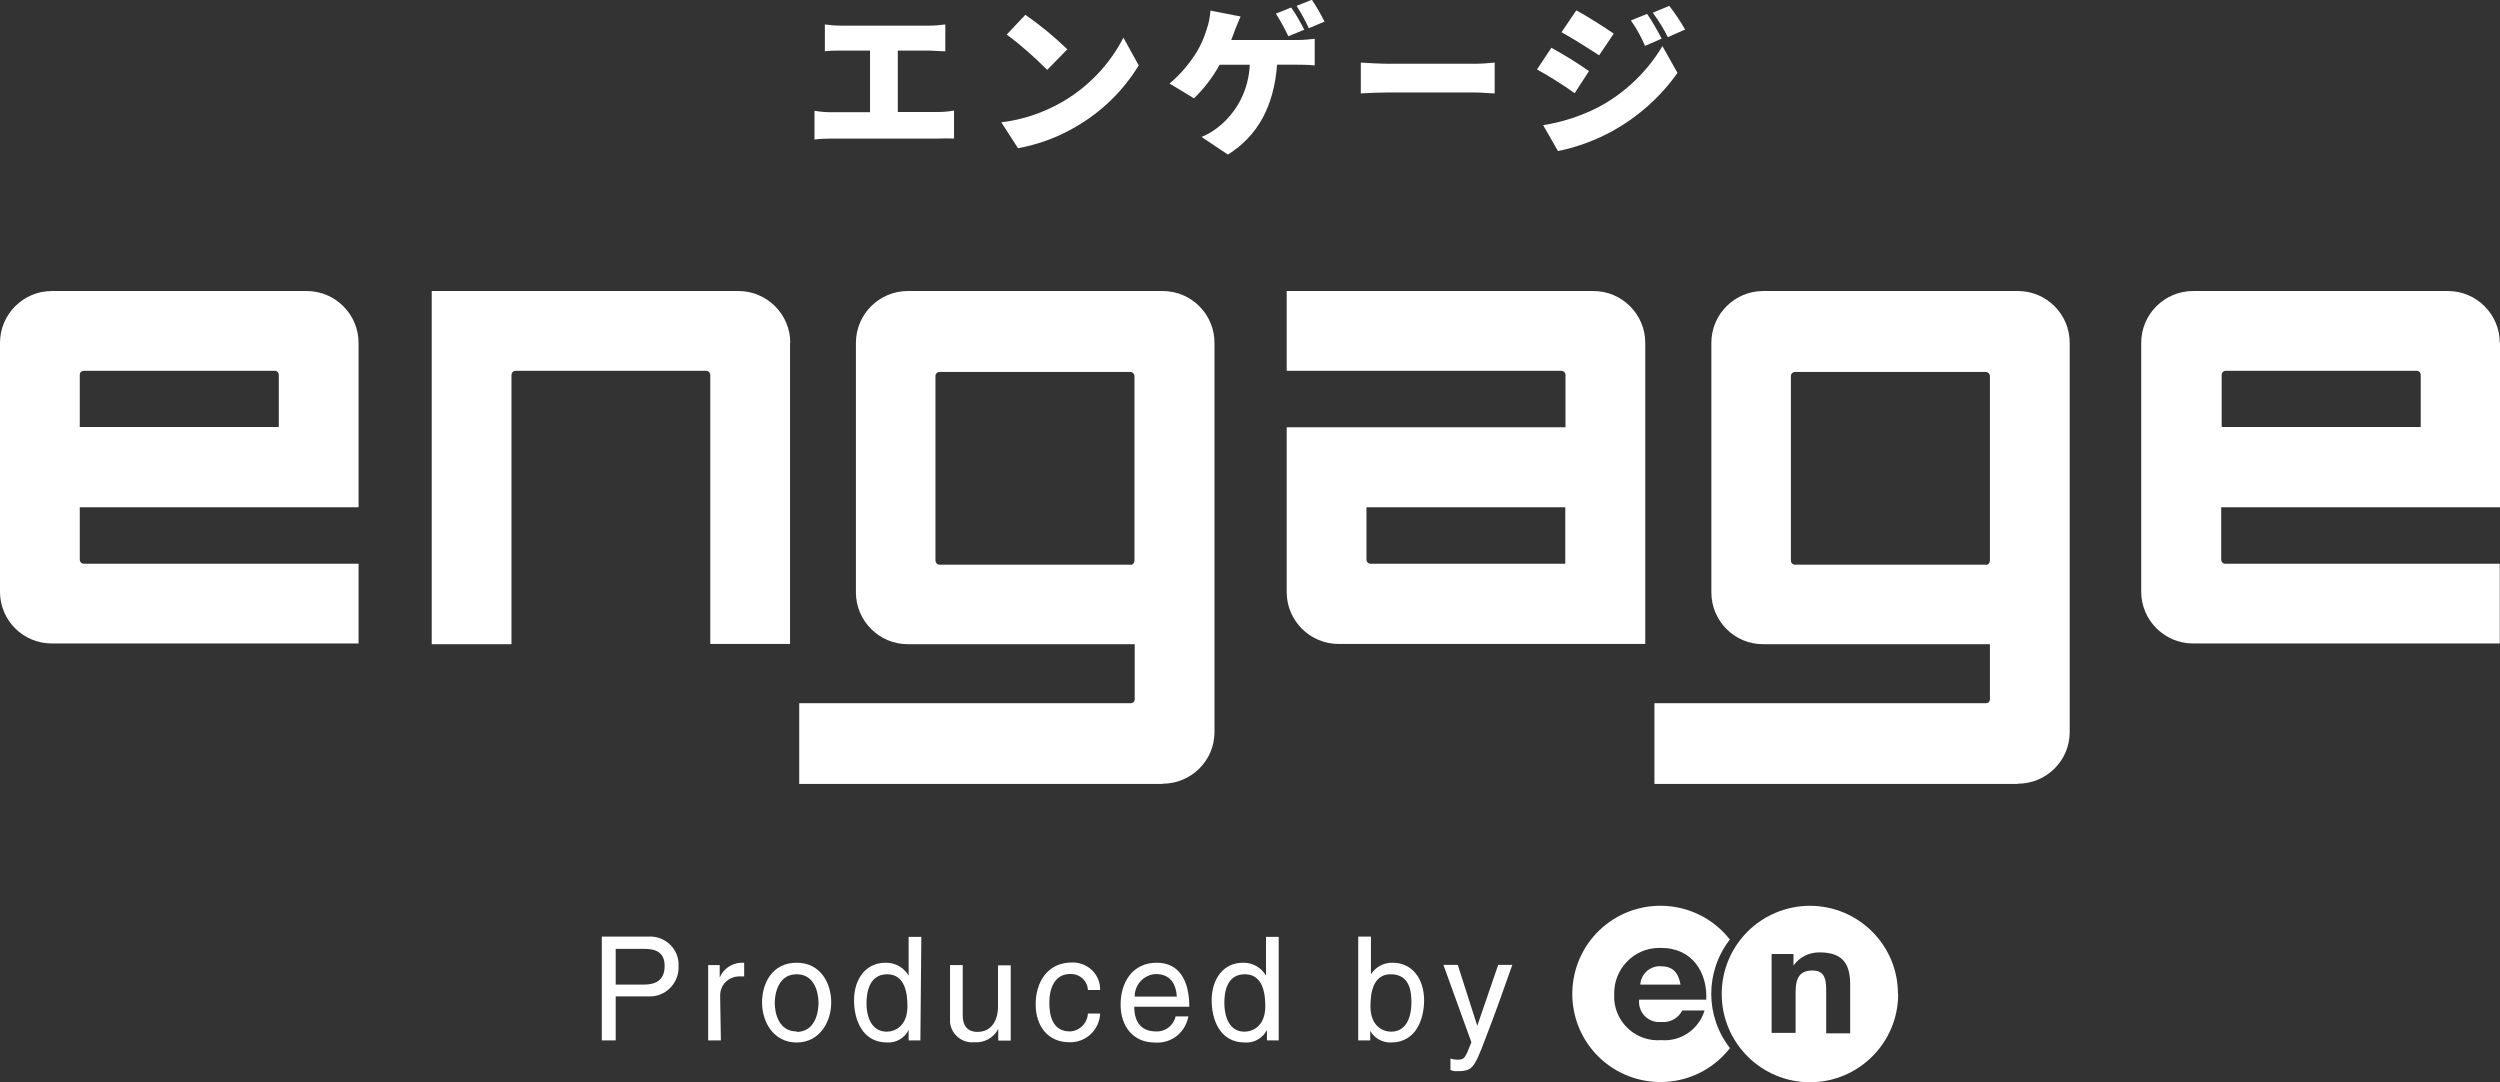
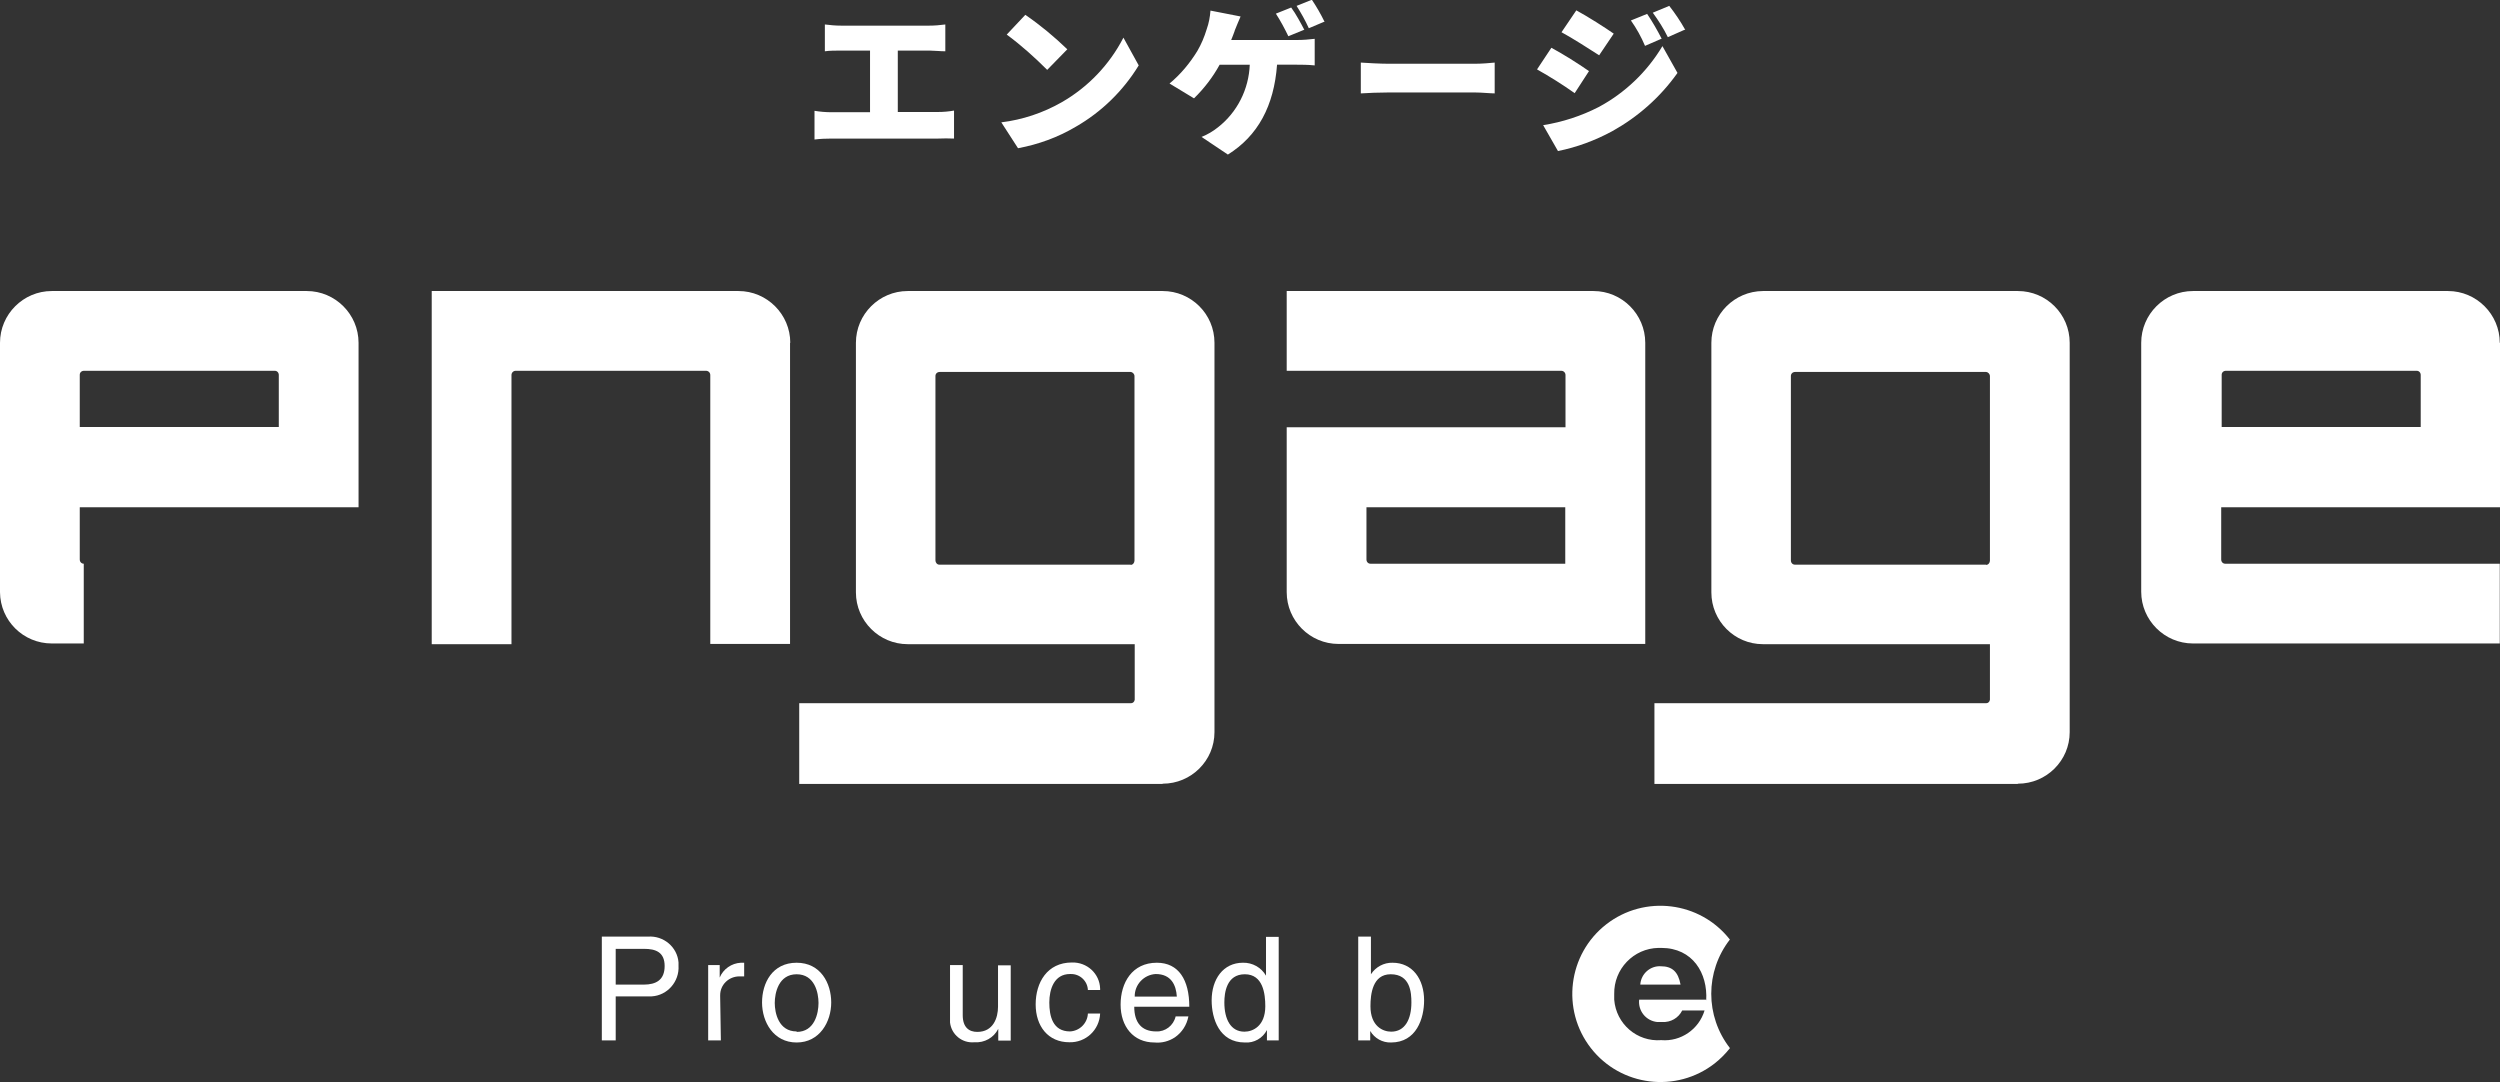
<svg xmlns="http://www.w3.org/2000/svg" id="_レイヤー_2" data-name="レイヤー 2" viewBox="0 0 106.26 46">
  <rect x="0" y="0" width="106.26" height="46" fill="#333333" stroke="none" />
  <defs>
    <style>
      .cls-1 {
        fill: none;
      }

      .cls-2 {
        fill: #fff;
      }
    </style>
  </defs>
  <g id="_ヘッダー" data-name="ヘッダー">
    <g id="_レイヤー_2-2" data-name="レイヤー 2">
      <g id="_レイヤー_1-2" data-name="レイヤー 1-2">
-         <path class="cls-2" d="M15.24,14.57v6.99H3.39v2.22c0,.1,.07,.18,.17,.18,0,0,0,0,0,0H15.24v3.39H2.2c-1.21,0-2.19-.97-2.2-2.18V14.57c0-1.21,.99-2.2,2.2-2.2H13.04c1.21,0,2.2,.99,2.2,2.2Zm-3.39,3.59v-2.22c0-.1-.07-.18-.17-.18,0,0,0,0,0,0H3.57c-.1,0-.18,.07-.18,.17,0,0,0,0,0,0v2.22H11.85Z" />
+         <path class="cls-2" d="M15.24,14.57v6.99H3.39v2.22c0,.1,.07,.18,.17,.18,0,0,0,0,0,0v3.39H2.2c-1.21,0-2.19-.97-2.2-2.18V14.57c0-1.21,.99-2.2,2.2-2.2H13.04c1.21,0,2.2,.99,2.2,2.2Zm-3.39,3.59v-2.22c0-.1-.07-.18-.17-.18,0,0,0,0,0,0H3.57c-.1,0-.18,.07-.18,.17,0,0,0,0,0,0v2.22H11.85Z" />
        <path class="cls-2" d="M33.58,14.57v12.8h-3.39V15.94c0-.1-.08-.18-.18-.18h-8.09c-.1,0-.18,.08-.18,.18v11.44h-3.39V12.37h13.04c1.21,0,2.2,.99,2.2,2.2Z" />
        <path class="cls-2" d="M49.41,33.32h-15.44v-3.43h14.1c.08,0,.15-.06,.16-.15,0,0,0,0,0,0v-2.36h-9.65c-1.21,0-2.2-.99-2.2-2.2V14.57c0-1.21,.99-2.2,2.2-2.2h10.84c1.21,0,2.2,.98,2.2,2.2V31.12c0,1.21-.99,2.19-2.2,2.19Zm-1.35-9.31c.09,0,.16-.09,.16-.18v-7.84c0-.09-.07-.17-.16-.18h-8.12c-.1,0-.18,.07-.18,.17,0,0,0,0,0,0v7.84c0,.09,.07,.18,.16,.18,0,0,.01,0,.02,0h8.12Z" />
        <path class="cls-2" d="M69.93,14.57v12.8h-13.04c-1.21,0-2.2-.99-2.2-2.2v-7.01h11.85v-2.22c0-.1-.08-.18-.18-.18h-11.67v-3.39h13.04c1.21,0,2.2,.99,2.2,2.2Zm-3.39,6.99h-8.46v2.22c0,.1,.07,.18,.17,.18,0,0,0,0,0,0h8.28v-2.41Z" />
        <path class="cls-2" d="M85.76,33.32h-15.44v-3.43h14.1c.08,0,.15-.06,.16-.15,0,0,0,0,0,0v-2.36h-9.65c-1.21,0-2.19-.99-2.19-2.2V14.57c0-1.21,.98-2.19,2.19-2.2h10.84c1.21,0,2.2,.98,2.2,2.2h0V31.12c0,1.21-.99,2.19-2.2,2.19Zm-1.34-9.31c.09,0,.16-.09,.16-.18v-7.84c0-.09-.07-.17-.16-.18h-8.12c-.1,0-.18,.07-.18,.17,0,0,0,0,0,0v7.84c0,.1,.07,.18,.17,.18,0,0,0,0,0,0h8.12Z" />
        <path class="cls-2" d="M106.26,14.57v6.99h-11.85v2.22c0,.1,.07,.18,.17,.18,0,0,0,0,0,0h11.67v3.39h-13.04c-1.21,0-2.2-.99-2.2-2.2V14.57c0-1.21,.99-2.2,2.2-2.2h10.84c1.21,0,2.2,.99,2.2,2.2Zm-3.37,3.59v-2.22c0-.1-.07-.18-.17-.18,0,0,0,0,0,0h-8.11c-.1,0-.18,.07-.18,.17,0,0,0,0,0,0v2.22h8.48Z" />
        <g id="_アートワーク_3" data-name="アートワーク 3">
          <path class="cls-2" d="M70.6,41.07c-.45-.03-.84,.31-.88,.76,0,0,0,.02,0,.02h1.71c-.1-.55-.36-.78-.84-.78m2.94-1.13c-1.27-1.63-3.63-1.92-5.26-.65-1.63,1.27-1.92,3.63-.65,5.26,1.27,1.63,3.63,1.92,5.26,.65,.24-.19,.46-.41,.65-.65-1.06-1.36-1.06-3.26,0-4.62m-1.02,2.56h-2.84c-.05,.48,.29,.9,.77,.95,.07,0,.14,0,.21,0,.36,.02,.69-.17,.85-.49h.95c-.24,.8-1.01,1.33-1.84,1.26-1.03,.08-1.92-.69-2-1.72,0-.08,0-.16,0-.24-.02-1.06,.82-1.94,1.88-1.96,.04,0,.08,0,.12,0,1.34,0,1.98,1.08,1.91,2.23" />
-           <path class="cls-2" d="M80.68,42.25c0,2.07-1.68,3.75-3.75,3.75s-3.75-1.68-3.75-3.75c0-2.07,1.67-3.74,3.74-3.75,2.07,0,3.75,1.67,3.75,3.74,0,0,0,0,0,0m-3.35-1.76c-.43,0-.84,.2-1.09,.56h0v-.49h-.93v3.35h1.02v-1.73c0-.65,.21-.92,.72-.92,.41,0,.58,.23,.58,.78v1.89h1.02v-2.06c0-.83-.26-1.38-1.3-1.38" />
          <rect class="cls-1" x="66.86" y="38.5" width="13.82" height="7.5" />
          <rect class="cls-1" x="66.86" y="38.5" width="13.82" height="7.5" />
        </g>
        <path class="cls-2" d="M26.17,44.22h-.59v-4.41h1.96c.66-.05,1.25,.44,1.3,1.1,0,.05,0,.09,0,.14,.04,.67-.47,1.26-1.14,1.3-.05,0-.11,0-.16,0h-1.37v1.87Zm0-2.37h1.19c.53,0,.89-.2,.89-.79s-.38-.73-.87-.73h-1.21v1.52Z" />
        <path class="cls-2" d="M30.64,44.22h-.54v-3.2h.49v.53h0c.15-.36,.5-.61,.9-.63,.05,0,.1,0,.14,0v.58h-.2c-.45,0-.82,.35-.82,.8,0,.02,0,.04,0,.06l.03,1.86Z" />
        <path class="cls-2" d="M33.86,40.92c1.02,0,1.47,.87,1.47,1.69s-.49,1.7-1.47,1.7-1.47-.87-1.47-1.7,.44-1.69,1.47-1.69Zm0,2.94c.77,0,.93-.8,.93-1.23s-.16-1.22-.93-1.22-.93,.8-.93,1.22,.16,1.21,.93,1.21v.02Z" />
-         <path class="cls-2" d="M39.11,44.22h-.49v-.44h0c-.17,.34-.53,.55-.91,.53-1.09,0-1.41-1.02-1.41-1.79,0-.9,.49-1.6,1.34-1.6,.4-.01,.78,.2,.98,.55v-1.65h.54l-.04,4.4Zm-1.42-.37c.34,0,.88-.23,.88-1.08,0-.52-.09-1.36-.86-1.36s-.88,.79-.88,1.22c0,.69,.27,1.22,.86,1.22Z" />
        <path class="cls-2" d="M42.43,44.22v-.49h0c-.19,.38-.59,.6-1.01,.57-.52,.05-.98-.32-1.04-.84,0-.05,0-.09,0-.14v-2.3h.54v2.13c0,.52,.27,.71,.62,.71,.68,0,.88-.6,.88-1.07v-1.76h.54v3.2h-.52Z" />
        <path class="cls-2" d="M46.24,42.09c-.01-.39-.34-.7-.73-.69,0,0-.02,0-.03,0-.67,0-.88,.64-.88,1.21s.14,1.23,.88,1.23c.41-.02,.74-.35,.76-.76h.52c-.03,.7-.61,1.24-1.31,1.22-.9,0-1.43-.68-1.43-1.61s.49-1.78,1.54-1.78c.64-.02,1.18,.47,1.2,1.11,0,.02,0,.04,0,.06h-.52Z" />
        <path class="cls-2" d="M50.51,43.21c-.07,.36-.27,.67-.57,.88-.26,.17-.56,.25-.87,.22-.9,0-1.44-.68-1.44-1.61s.49-1.78,1.54-1.78c.93,0,1.38,.73,1.38,1.87h-2.34c0,.67,.31,1.05,.93,1.05,.39,.02,.74-.25,.83-.64h.54Zm-.49-.85c-.03-.49-.24-.96-.9-.96-.5,.03-.9,.45-.89,.96h1.78Z" />
        <path class="cls-2" d="M54.34,44.22h-.49v-.44h0c-.18,.35-.55,.56-.94,.53-1.09,0-1.41-1.02-1.41-1.79,0-.9,.49-1.6,1.33-1.6,.4-.01,.78,.2,.98,.55v-1.65h.54v4.4Zm-1.44-.37c.34,0,.88-.23,.88-1.08,0-.52-.09-1.36-.87-1.36s-.87,.79-.87,1.2c0,.71,.27,1.24,.85,1.24h0Z" />
        <path class="cls-2" d="M57.73,44.22v-4.41h.54v1.6h0c.2-.31,.55-.5,.92-.49,.85,0,1.34,.7,1.34,1.6,0,.76-.32,1.79-1.41,1.79-.36,.01-.7-.18-.88-.49h0v.4h-.5Zm1.38-2.81c-.77,0-.86,.84-.86,1.36,0,.85,.53,1.08,.88,1.08,.59,0,.86-.53,.86-1.24,0-.41-.04-1.2-.88-1.2Z" />
-         <path class="cls-2" d="M63.69,41.01h.59c-.37,1.05-.74,2.1-1.15,3.15-.49,1.3-.56,1.37-1.25,1.37-.08,0-.16-.02-.23-.05v-.49c.1,.04,.21,.05,.32,.05,.28,0,.31-.08,.57-.74l-1.19-3.29h.61l.83,2.59h0l.89-2.59Z" />
        <path class="cls-2" d="M35.77,1.09h3.72c.23,0,.46-.02,.69-.05v1.14c-.22,0-.49-.03-.67-.03h-1.35v2.61h1.71c.23,0,.46-.02,.68-.06v1.19c-.23-.01-.45-.01-.68,0h-4.53c-.24,0-.48,.01-.72,.04v-1.22c.24,.04,.48,.06,.72,.06h1.64V2.15h-1.22c-.22,0-.52,0-.7,.03V1.04c.23,.03,.46,.05,.7,.05Z" />
        <path class="cls-2" d="M45.12,4.35c1.12-.64,2.04-1.6,2.63-2.75l.65,1.18c-.66,1.08-1.58,1.98-2.68,2.61-.76,.45-1.59,.75-2.45,.91l-.71-1.1c.9-.11,1.77-.4,2.56-.85Zm.24-2.25l-.85,.87c-.54-.54-1.11-1.05-1.72-1.5l.79-.84c.64,.44,1.23,.93,1.79,1.47Z" />
        <path class="cls-2" d="M52.48,1.31c-.04,.12-.09,.24-.15,.39h2.8c.25,0,.5-.02,.75-.05v1.13c-.28-.03-.6-.03-.75-.03h-.85c-.13,1.75-.81,3.02-2.09,3.82l-1.12-.75c.25-.1,.49-.24,.7-.41,.82-.64,1.31-1.62,1.35-2.66h-1.28c-.29,.53-.66,1.01-1.09,1.43l-1.04-.63c.47-.39,.86-.86,1.18-1.38,.17-.29,.3-.6,.4-.93,.09-.25,.14-.52,.16-.79l1.28,.25c-.08,.18-.19,.45-.25,.6Zm2.94-.04l-.66,.27c-.16-.33-.33-.65-.53-.96l.65-.26c.19,.25,.43,.7,.56,.95h-.02Zm.85-.34l-.64,.27c-.15-.33-.33-.65-.52-.95l.65-.26c.2,.3,.38,.61,.54,.94h-.02Z" />
        <path class="cls-2" d="M59.03,2.71h3.65c.31,0,.65-.03,.85-.05v1.31c-.18,0-.56-.04-.85-.04h-3.65c-.39,0-.91,.02-1.19,.04v-1.31c.27,.02,.85,.05,1.19,.05Z" />
        <path class="cls-2" d="M67.54,3.02l-.61,.94c-.52-.37-1.05-.7-1.6-1.01l.61-.92c.55,.3,1.09,.64,1.61,1Zm.41,1.53c1.12-.6,2.06-1.5,2.71-2.59l.64,1.14c-.73,1.03-1.68,1.87-2.78,2.48-.72,.39-1.5,.68-2.3,.84l-.63-1.1c.82-.13,1.62-.39,2.36-.77Zm.64-3.12l-.62,.92c-.42-.27-1.12-.72-1.6-.98l.63-.93c.48,.26,1.22,.73,1.59,.99Zm2.02,.22l-.69,.3c-.16-.38-.36-.74-.6-1.08l.69-.28c.23,.34,.43,.69,.62,1.06h-.02Zm.98-.38l-.7,.31c-.18-.37-.4-.71-.64-1.04l.7-.29c.25,.32,.48,.66,.68,1.02h-.04Z" />
      </g>
    </g>
  </g>
</svg>